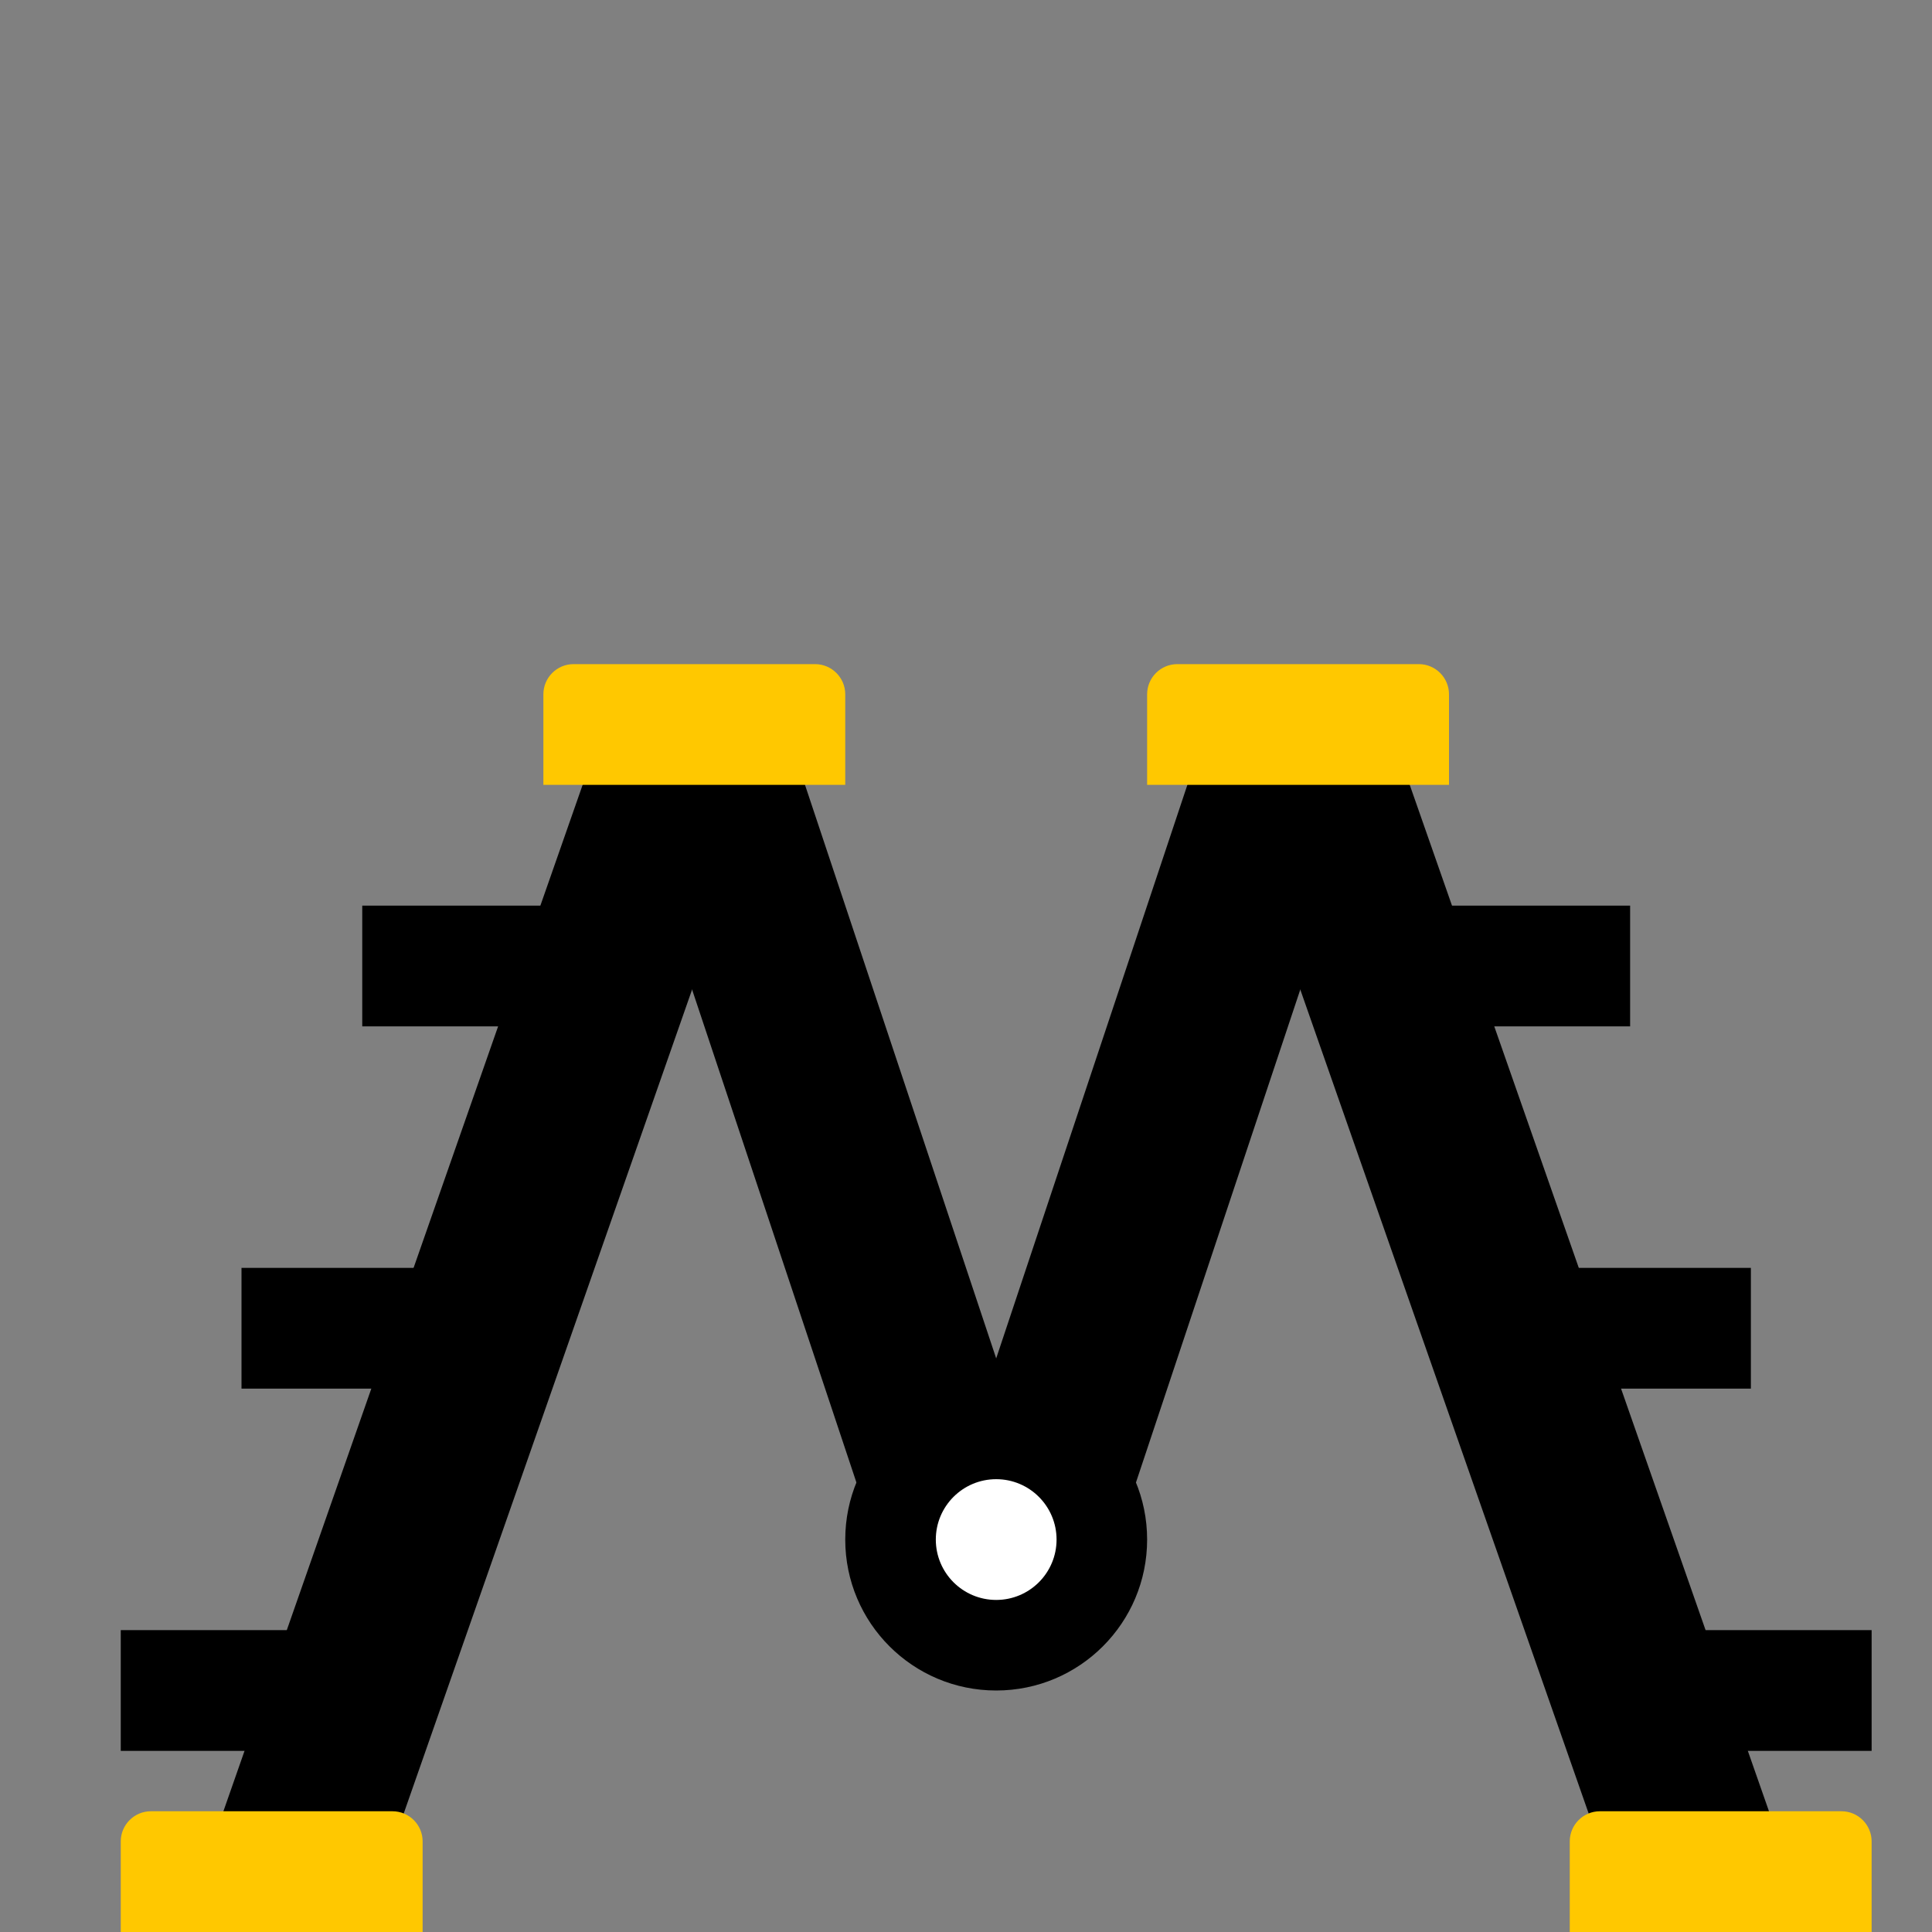
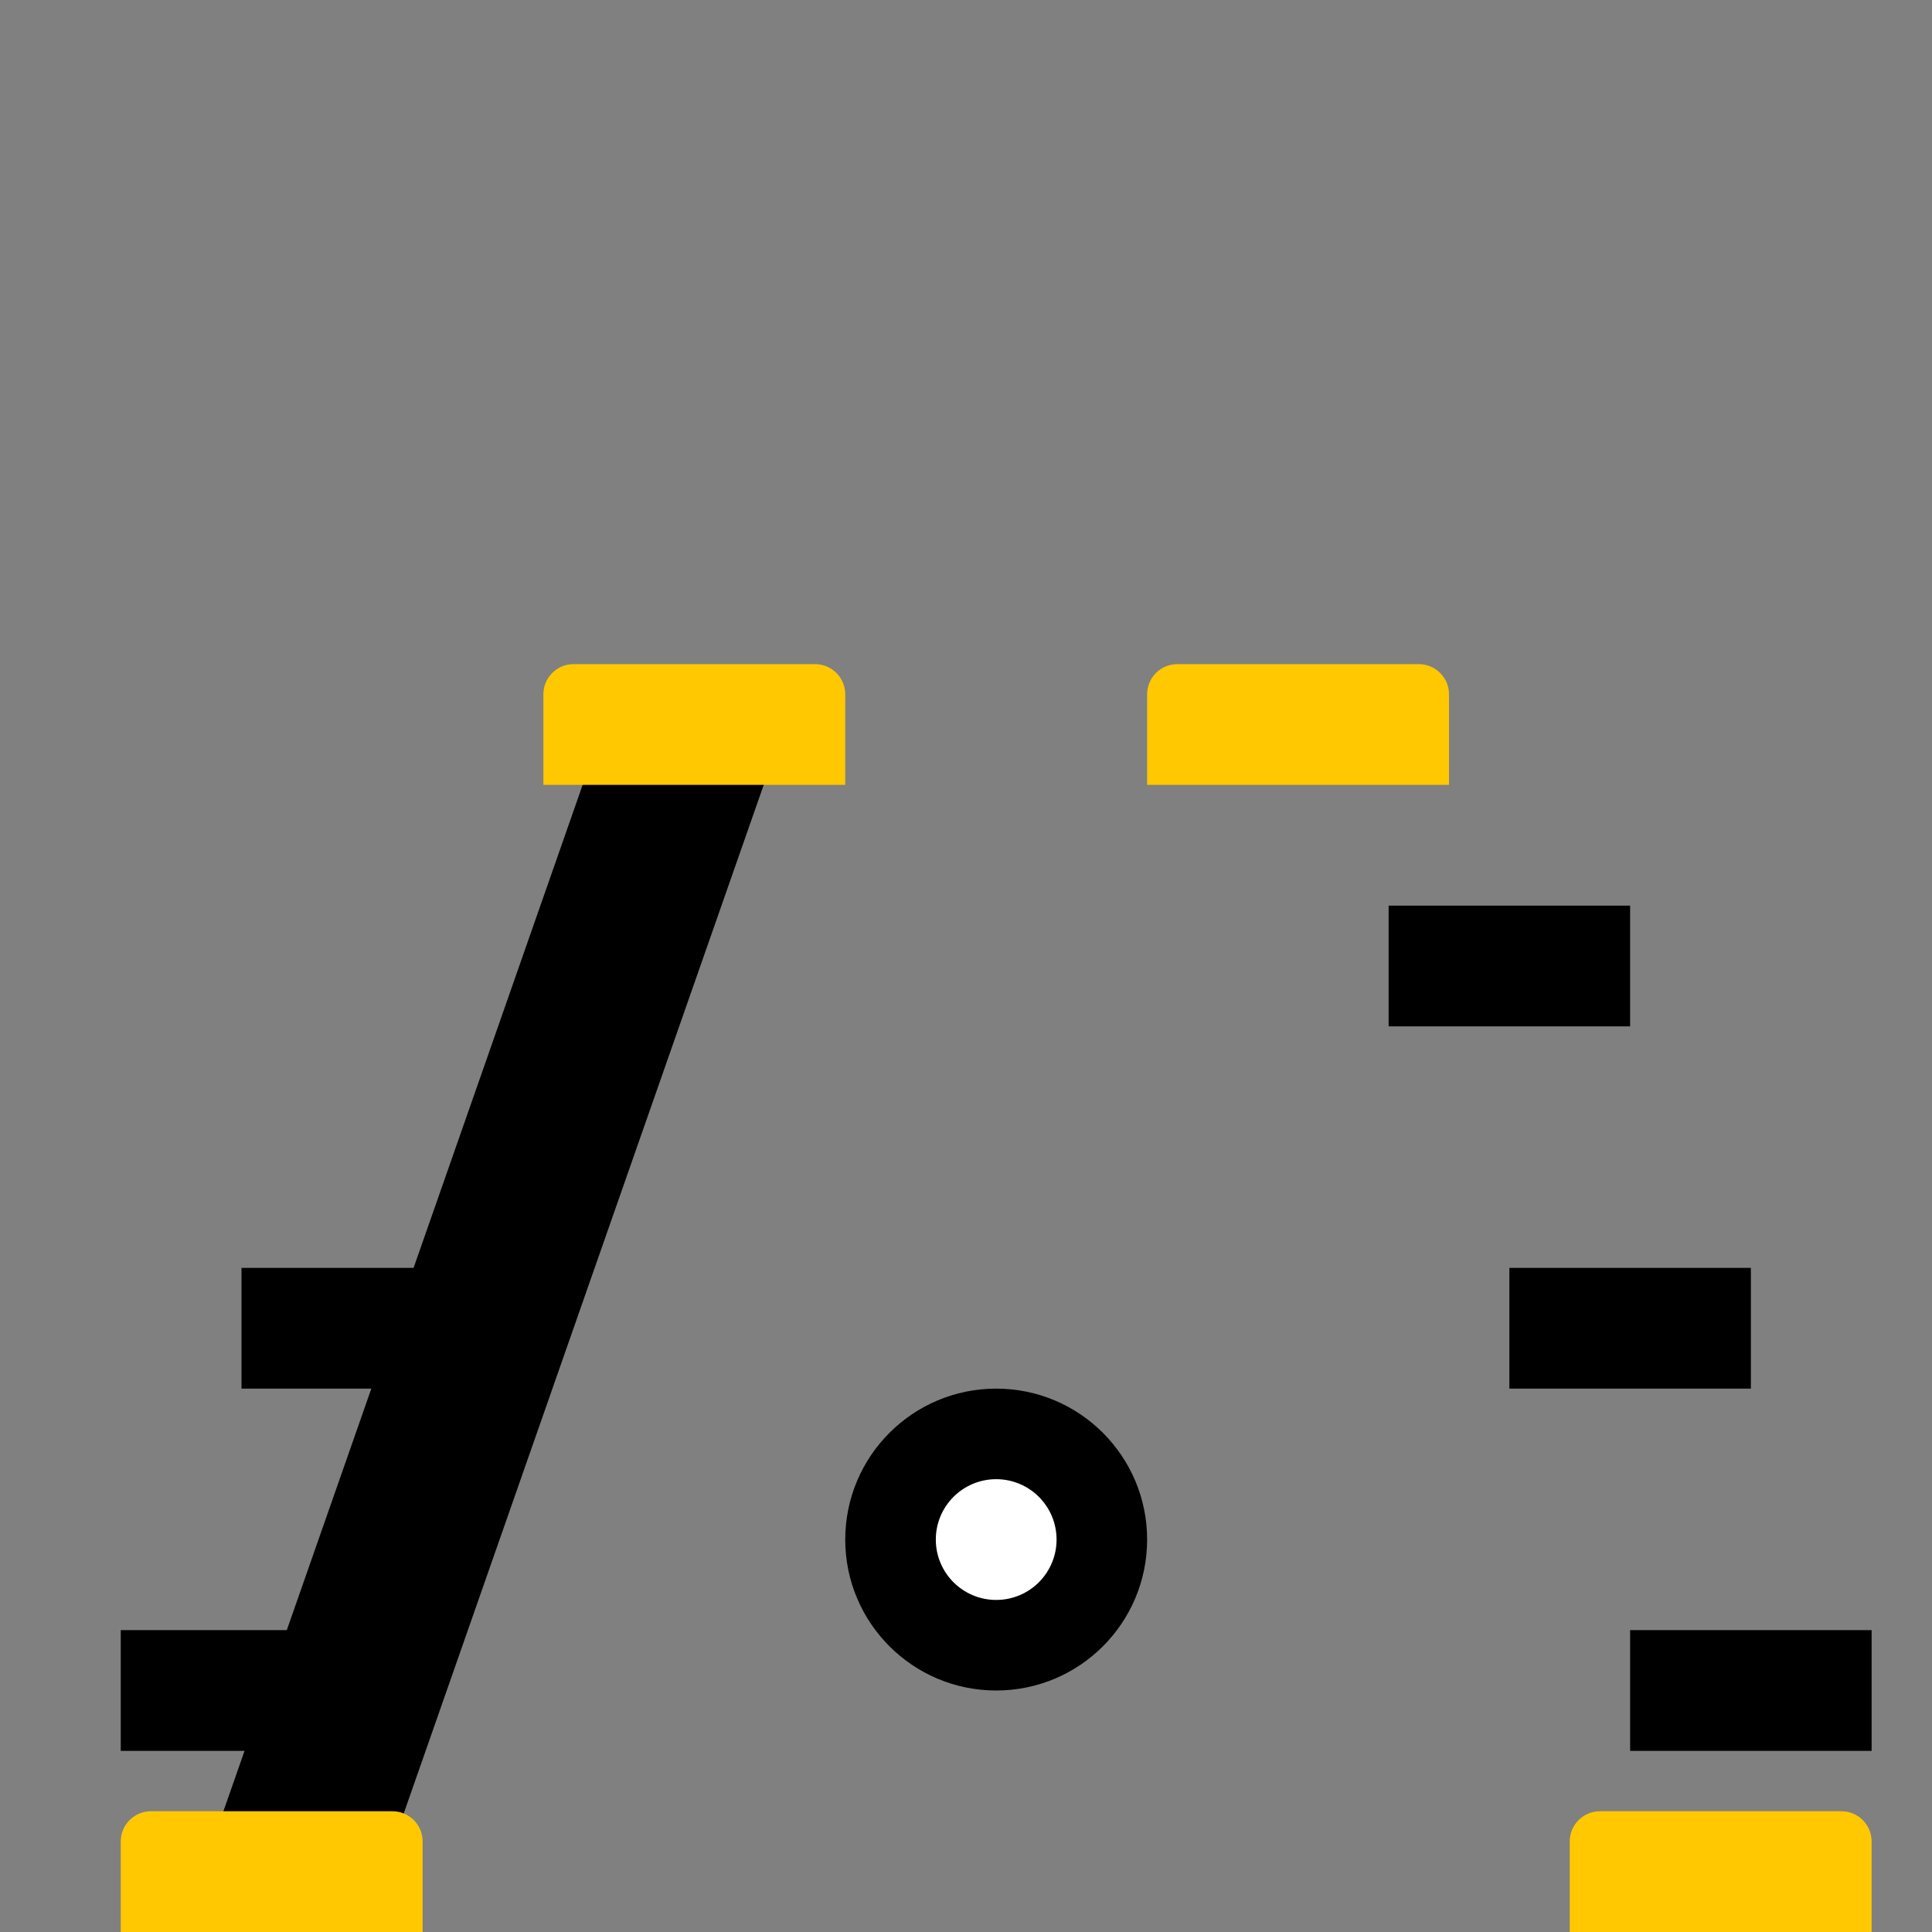
<svg xmlns="http://www.w3.org/2000/svg" width="32" height="32" viewBox="0 0 32 32" fill="none">
  <rect x="0" y="0" width="32" height="32" fill="#808080" stroke="none" />
  <path fill-rule="evenodd" clip-rule="evenodd" d="M9.883 12.335C9.953 12.134 10.142 12 10.355 12H12.295C12.64 12 12.881 12.34 12.767 12.665L6.117 31.665C6.047 31.866 5.858 32 5.645 32H3.705C3.36 32 3.119 31.66 3.233 31.335L9.883 12.335Z" fill="black" />
-   <path fill-rule="evenodd" clip-rule="evenodd" d="M23.117 12.335C23.047 12.134 22.858 12 22.645 12H20.705C20.36 12 20.119 12.34 20.233 12.665L26.883 31.665C26.953 31.866 27.142 32 27.355 32H29.295C29.64 32 29.881 31.66 29.767 31.335L23.117 12.335Z" fill="black" />
-   <path fill-rule="evenodd" clip-rule="evenodd" d="M12.64 12C12.855 12 13.046 12.138 13.114 12.342L17.781 26.342C17.889 26.666 17.648 27 17.306 27H15.36C15.145 27 14.954 26.862 14.886 26.658L10.219 12.658C10.111 12.334 10.352 12 10.694 12H12.64Z" fill="black" />
-   <path fill-rule="evenodd" clip-rule="evenodd" d="M20.36 12C20.145 12 19.954 12.138 19.886 12.342L15.219 26.342C15.111 26.666 15.352 27 15.694 27H17.64C17.855 27 18.046 26.862 18.114 26.658L22.781 12.658C22.889 12.334 22.648 12 22.306 12H20.36Z" fill="black" />
  <path d="M9 11.5C9 11.224 9.224 11 9.5 11H13.5C13.776 11 14 11.224 14 11.5V13H9V11.5Z" fill="#FFC800" />
  <path d="M24 11.5C24 11.224 23.776 11 23.5 11H19.5C19.224 11 19 11.224 19 11.5V13H24V11.5Z" fill="#FFC800" />
  <path d="M2 30.5C2 30.224 2.224 30 2.5 30H6.5C6.776 30 7 30.224 7 30.5V32H2V30.5Z" fill="#FFC800" />
-   <path d="M31 30.5C31 30.224 30.776 30 30.5 30H26.5C26.224 30 26 30.224 26 30.5V32H31V30.5Z" fill="#FFC800" />
+   <path d="M31 30.5C31 30.224 30.776 30 30.5 30H26.5C26.224 30 26 30.224 26 30.5V32H31Z" fill="#FFC800" />
  <rect x="2" y="27" width="4" height="2" fill="black" />
  <rect width="4" height="2" transform="matrix(-1 0 0 1 31 27)" fill="black" />
  <rect x="4" y="21" width="4" height="2" fill="black" />
  <rect width="4" height="2" transform="matrix(-1 0 0 1 29 21)" fill="black" />
-   <rect x="6" y="15" width="4" height="2" fill="black" />
  <rect width="4" height="2" transform="matrix(-1 0 0 1 27 15)" fill="black" />
  <circle cx="16.5" cy="25.5" r="2.5" fill="black" />
  <circle cx="16.5" cy="25.5" r="1" fill="white" />
</svg>